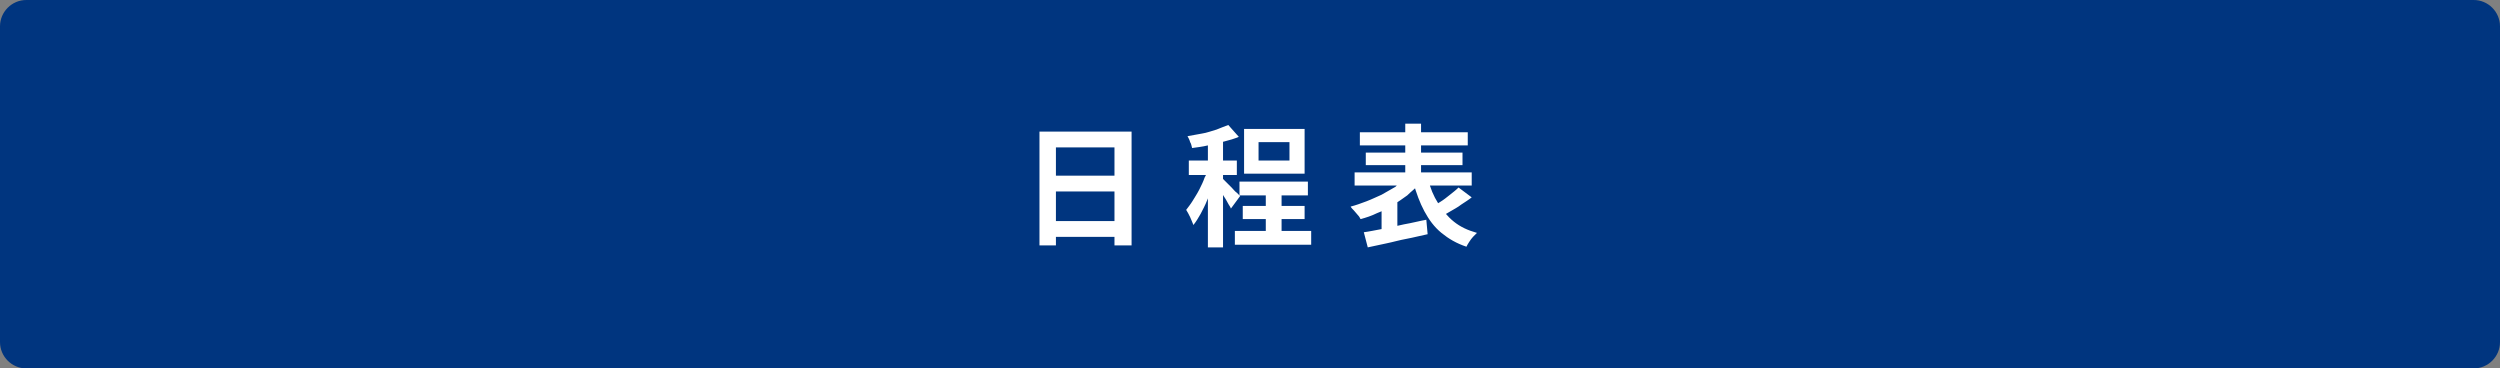
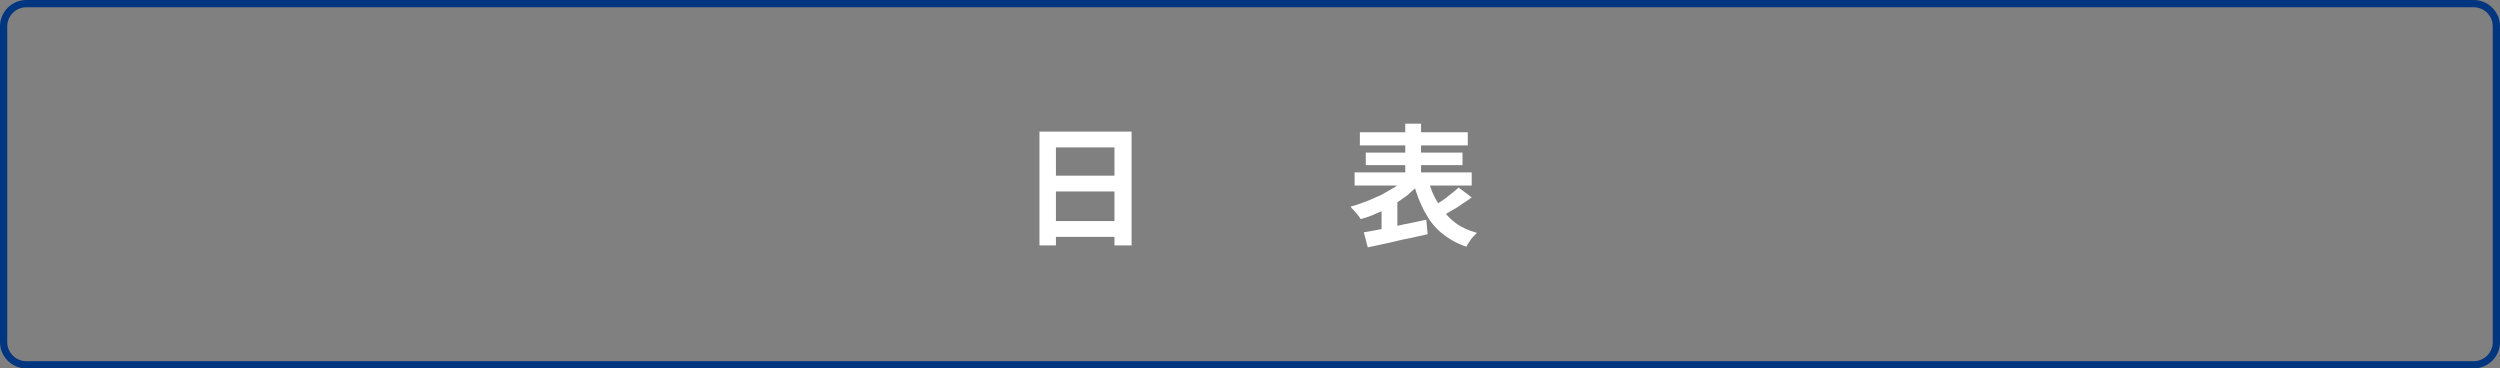
<svg xmlns="http://www.w3.org/2000/svg" version="1.1" id="レイヤー_1" x="0px" y="0px" viewBox="0 0 380 56" style="enable-background:new 0 0 380 56;" xml:space="preserve">
  <rect x="0" y="0" width="380" height="56" fill="#808080" stroke="none" />
  <style type="text/css">
	.st0{fill:#00357F;}
	.st1{fill:#FFFFFF;}
</style>
  <g>
-     <path class="st0" d="M4,55.4c-1.9,0-3.4-1.5-3.4-3.4V4c0-1.9,1.5-3.4,3.4-3.4h372c1.9,0,3.4,1.5,3.4,3.4v48c0,1.9-1.5,3.4-3.4,3.4   H4z" />
    <path class="st0" d="M376,1.1c1.6,0,2.9,1.3,2.9,2.9v48c0,1.6-1.3,2.9-2.9,2.9H4c-1.6,0-2.9-1.3-2.9-2.9V4c0-1.6,1.3-2.9,2.9-2.9   H376 M376,0H4C1.8,0,0,1.8,0,4v48c0,2.2,1.8,4,4,4h372c2.2,0,4-1.8,4-4V4C380,1.8,378.2,0,376,0L376,0z" />
  </g>
  <g>
    <g>
      <path class="st1" d="M158,20h14v17.3h-2.6V22.4h-8.9v14.9H158V20z M159.7,26.7h10.8v2.4h-10.8V26.7z M159.7,33.6h10.8V36h-10.8    V33.6z" />
-       <path class="st1" d="M183.7,25.3l1.4,0.6c-0.2,0.7-0.4,1.5-0.7,2.2c-0.3,0.8-0.6,1.5-0.9,2.3c-0.3,0.8-0.7,1.5-1,2.1    c-0.4,0.7-0.7,1.2-1.1,1.7c-0.1-0.3-0.3-0.7-0.5-1.2c-0.2-0.4-0.4-0.8-0.6-1.1c0.3-0.4,0.7-0.9,1-1.4s0.7-1.1,1-1.7    c0.3-0.6,0.6-1.2,0.8-1.8C183.4,26.5,183.6,25.9,183.7,25.3z M186.7,19l1.6,1.8c-0.7,0.3-1.4,0.5-2.2,0.7    c-0.8,0.2-1.6,0.4-2.5,0.6c-0.8,0.2-1.7,0.3-2.4,0.4c-0.1-0.3-0.1-0.6-0.3-0.9c-0.1-0.4-0.3-0.7-0.4-0.9c0.7-0.1,1.5-0.3,2.2-0.4    s1.5-0.4,2.2-0.6C185.6,19.4,186.2,19.2,186.7,19z M180.7,24.4h7.3v2.2h-7.3V24.4z M183.6,20.7h2.3v16.9h-2.3V20.7z M185.9,27.2    c0.1,0.1,0.3,0.3,0.5,0.5c0.2,0.2,0.5,0.5,0.8,0.8c0.3,0.3,0.5,0.6,0.8,0.8c0.2,0.2,0.4,0.4,0.5,0.5l-1.4,1.9    c-0.1-0.3-0.3-0.5-0.5-0.9s-0.4-0.7-0.6-1s-0.4-0.7-0.6-1c-0.2-0.3-0.4-0.6-0.6-0.8L185.9,27.2z M187.7,35.1h11.6v2.1h-11.6V35.1z     M188.4,27.6h10.4v2.1h-10.4V27.6z M188.9,31.3h9.4v2h-9.4V31.3z M189.1,19.6h9.2v6.8h-9.2V19.6z M191.3,21.6v2.8h4.7v-2.8H191.3z     M192.4,28.4h2.4v8.1h-2.4V28.4z" />
      <path class="st1" d="M213.6,27l2.1,1c-0.5,0.6-1.2,1.1-1.8,1.7c-0.7,0.5-1.4,1-2.2,1.5c-0.8,0.5-1.6,0.9-2.4,1.2    c-0.8,0.4-1.7,0.7-2.5,0.9c-0.1-0.2-0.2-0.4-0.4-0.6c-0.2-0.2-0.4-0.5-0.6-0.7c-0.2-0.2-0.4-0.4-0.5-0.6c0.8-0.2,1.6-0.5,2.4-0.8    c0.8-0.3,1.6-0.7,2.3-1c0.7-0.4,1.4-0.8,2.1-1.2C212.6,27.9,213.2,27.4,213.6,27z M205.9,26.2h17.8v2h-17.8V26.2z M206.7,20.1    h16.4v2h-16.4V20.1z M207.3,35.3c0.8-0.1,1.7-0.3,2.8-0.5c1-0.2,2.1-0.4,3.3-0.7c1.2-0.2,2.3-0.5,3.4-0.7l0.2,2.2    c-1,0.2-2.1,0.5-3.2,0.7s-2.1,0.5-3.1,0.7s-1.9,0.4-2.8,0.6L207.3,35.3z M207.6,23.2h14.7v1.9h-14.7V23.2z M210,31.3l1.6-1.6    l0.8,0.2v5.7H210V31.3z M213.6,18.8h2.4v9.1h-2.4V18.8z M217.1,27.3c0.3,1.3,0.8,2.5,1.5,3.6s1.4,2,2.4,2.8c1,0.8,2.1,1.3,3.5,1.7    c-0.2,0.2-0.4,0.4-0.6,0.6c-0.2,0.2-0.4,0.5-0.6,0.8c-0.2,0.3-0.3,0.5-0.4,0.7c-1.5-0.5-2.7-1.2-3.8-2.1s-1.9-2-2.6-3.3    c-0.7-1.3-1.2-2.7-1.7-4.4L217.1,27.3z M221.7,28.5l2,1.5c-0.5,0.4-1,0.7-1.6,1.1c-0.5,0.4-1.1,0.7-1.6,1c-0.5,0.3-1,0.6-1.5,0.8    l-1.5-1.3c0.4-0.3,0.9-0.6,1.4-0.9s1-0.7,1.5-1.1S221.3,28.9,221.7,28.5z" />
    </g>
  </g>
  <g>
</g>
  <g>
</g>
  <g>
</g>
  <g>
</g>
  <g>
</g>
  <g>
</g>
  <g>
</g>
  <g>
</g>
  <g>
</g>
  <g>
</g>
  <g>
</g>
  <g>
</g>
  <g>
</g>
  <g>
</g>
  <g>
</g>
</svg>